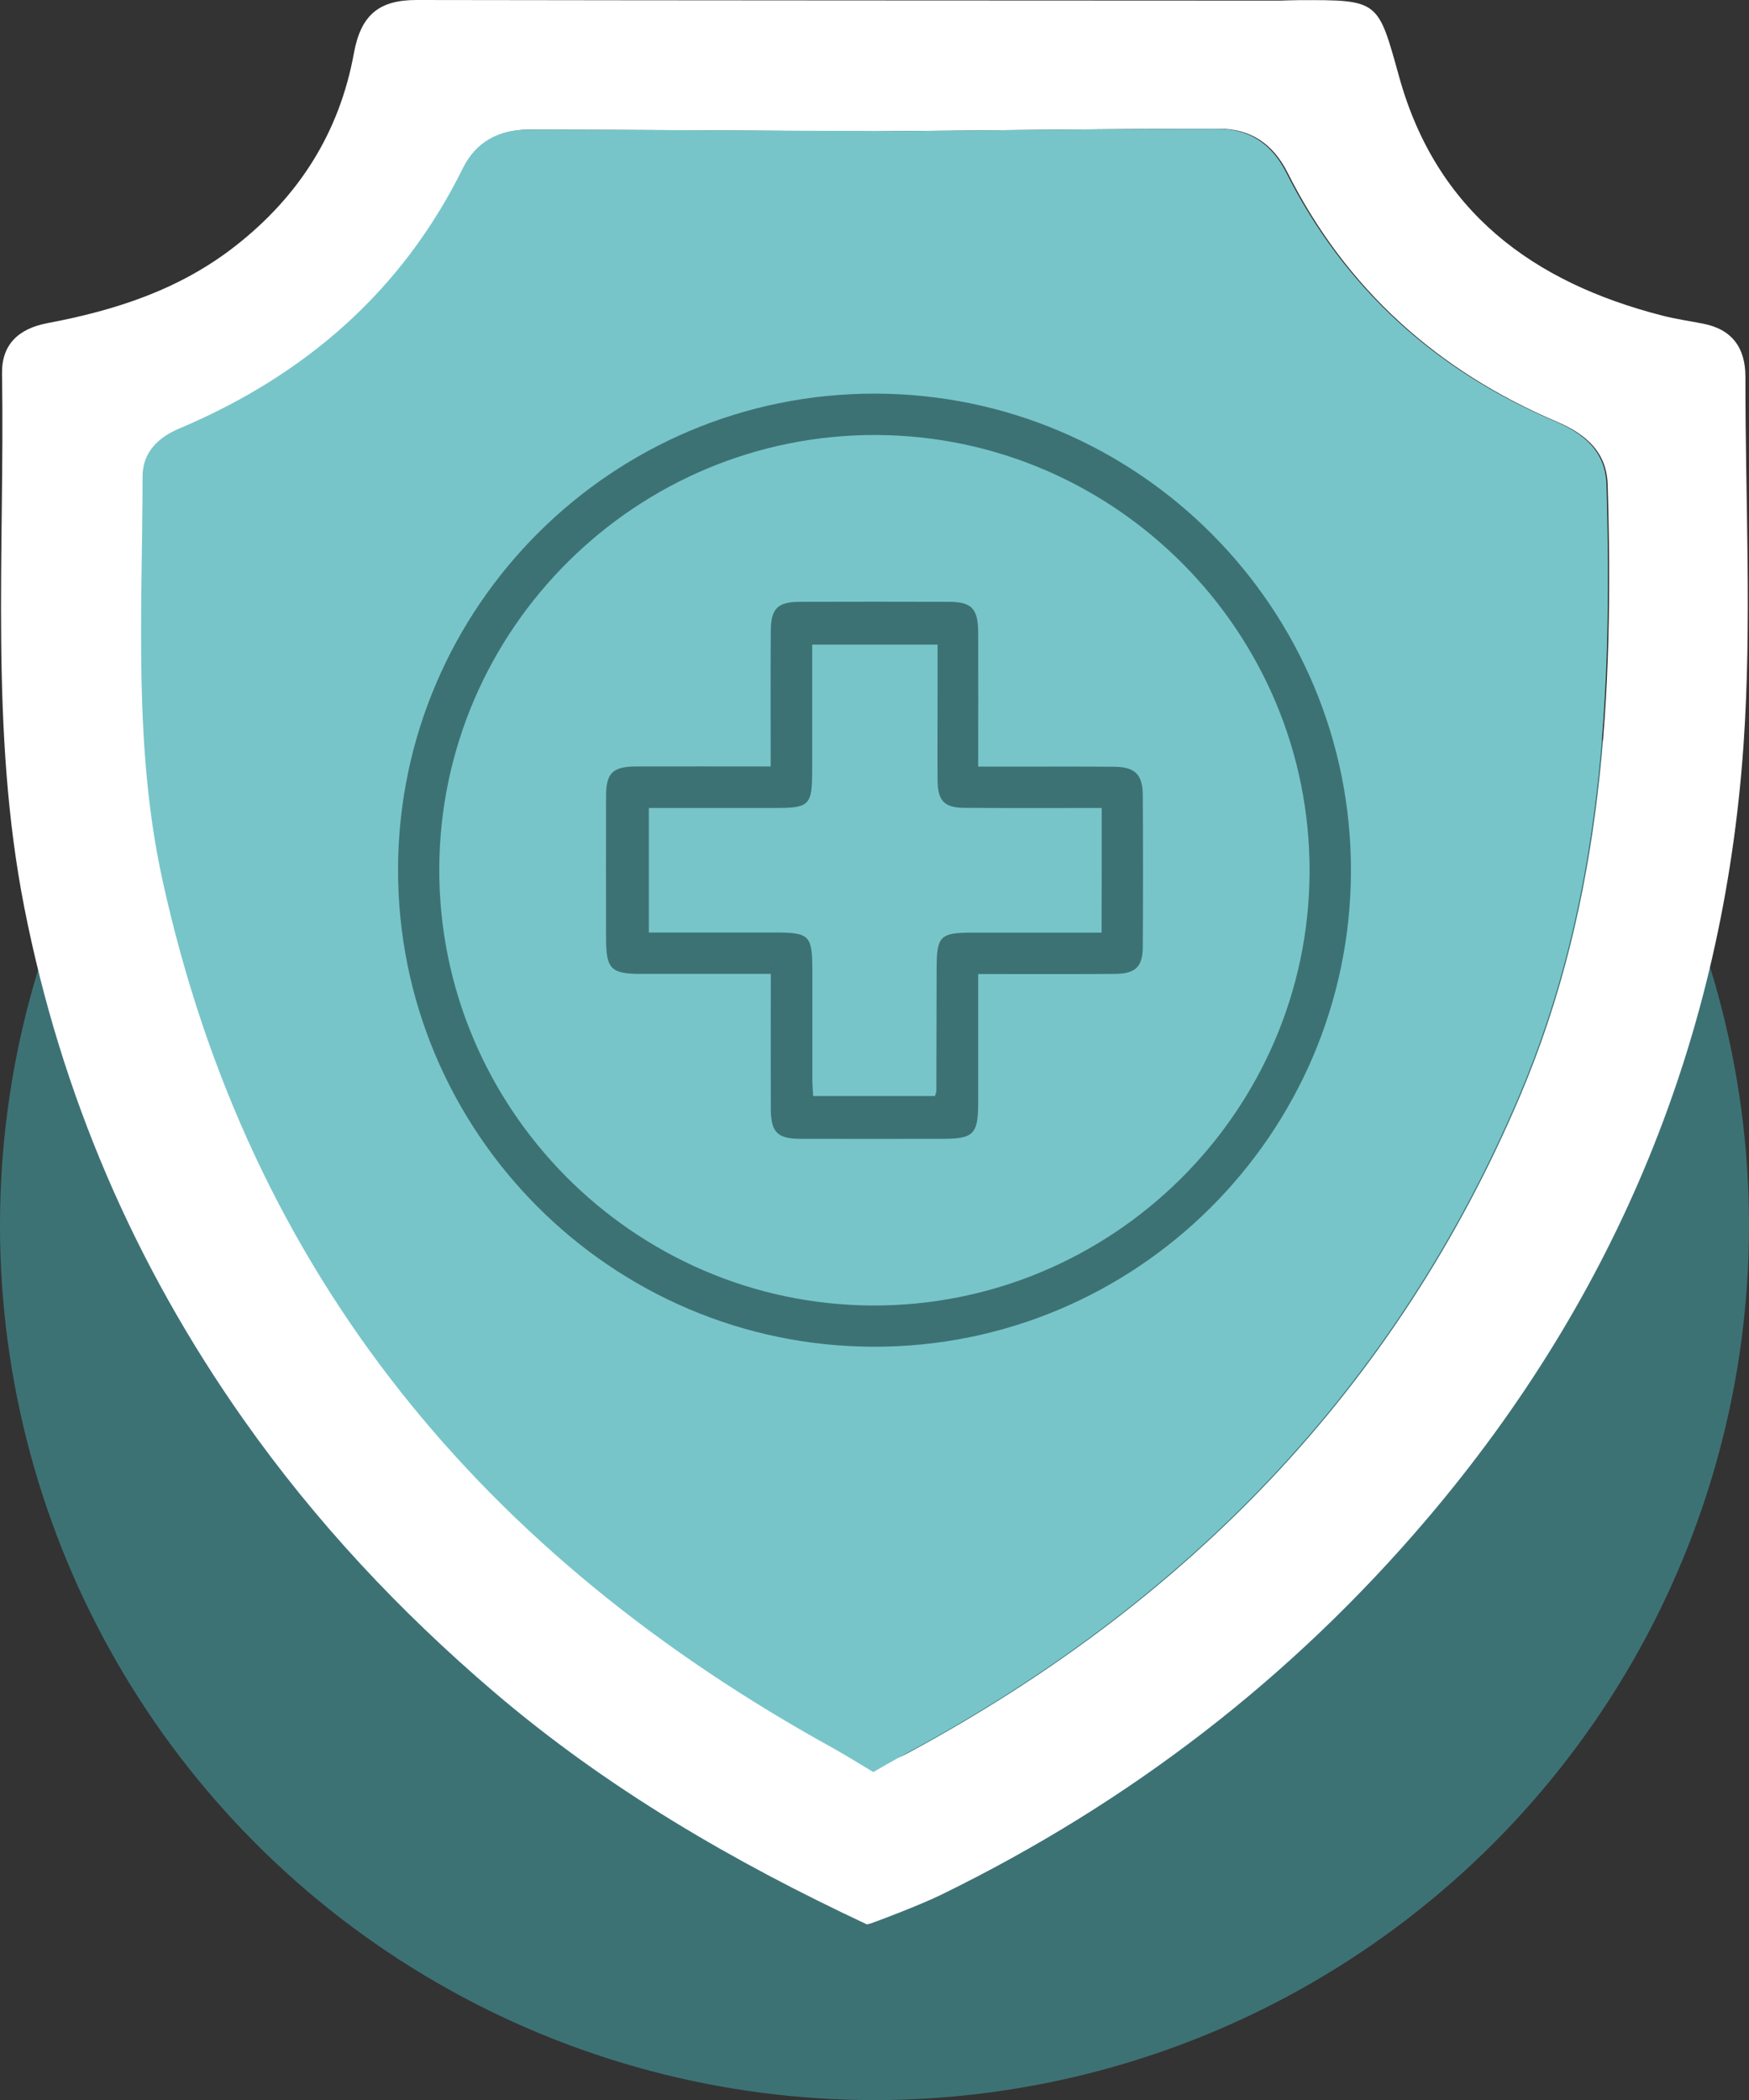
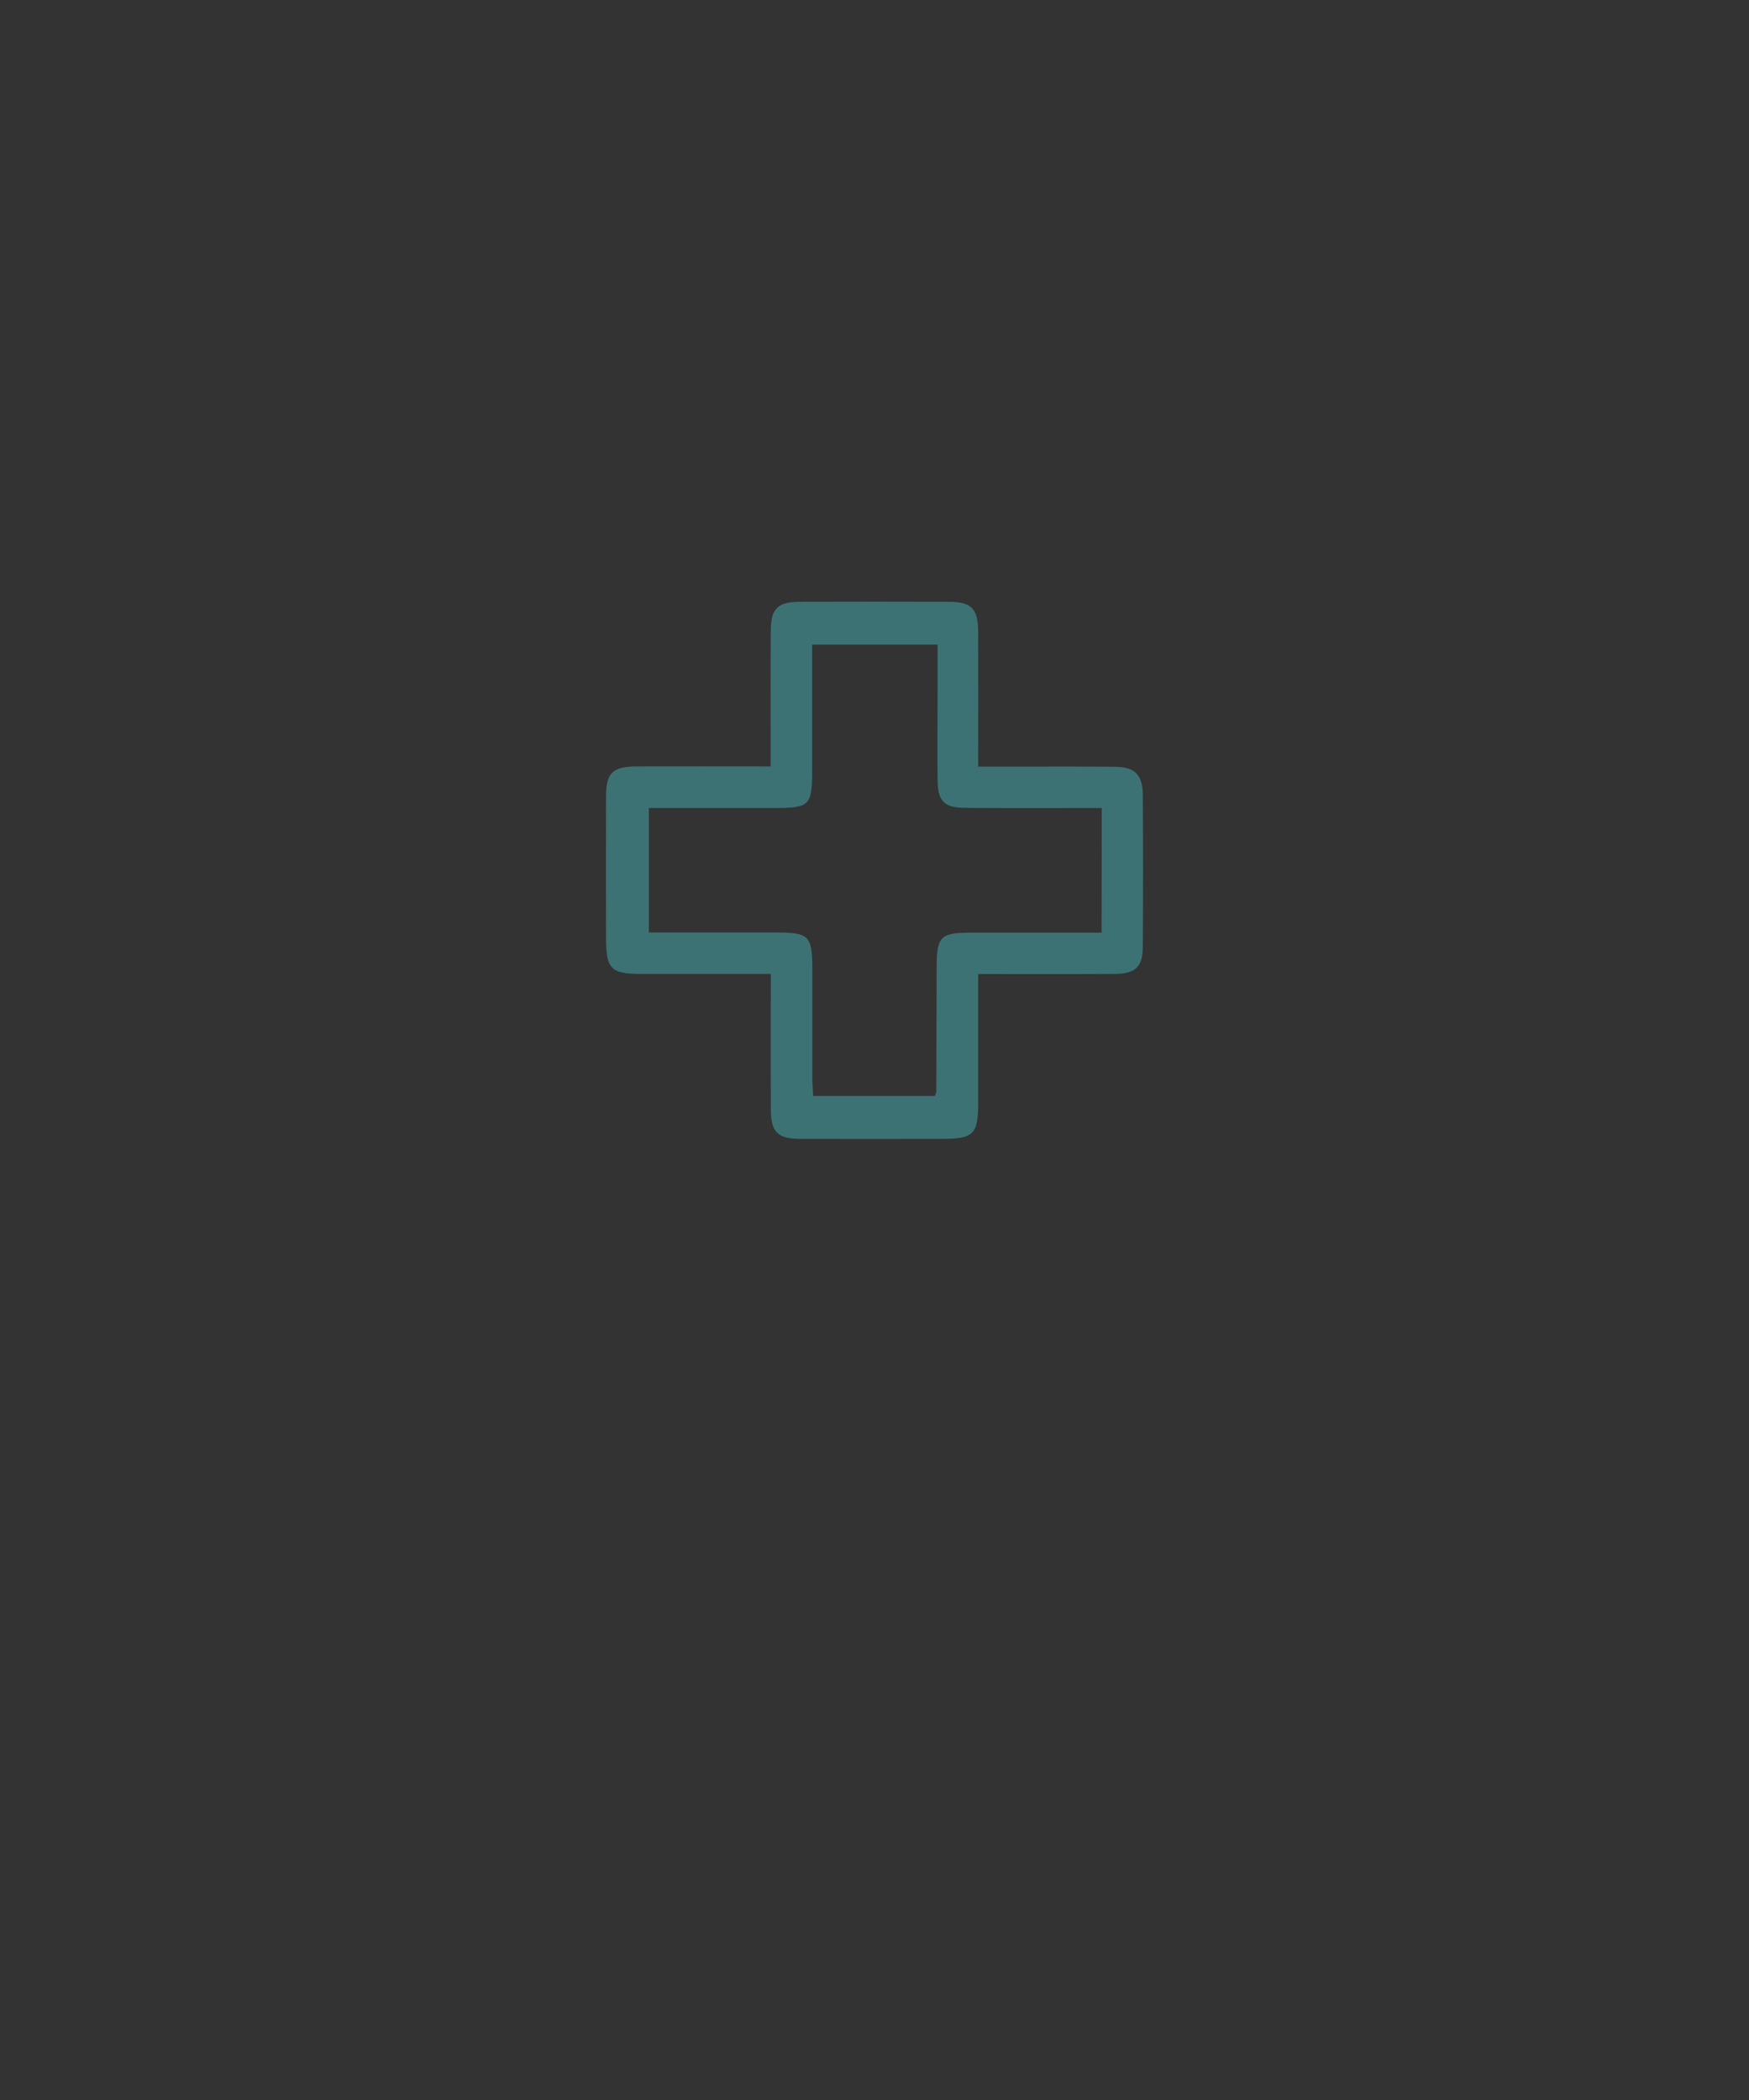
<svg xmlns="http://www.w3.org/2000/svg" x="0px" y="0px" viewBox="0 0 112 134.45" style="enable-background:new 0 0 112 134.45;" xml:space="preserve">
  <rect x="0" y="0" width="112" height="134.45" fill="#333333" stroke="none" />
  <style type="text/css">	.st0{fill:#3D7275;}	.st1{fill:none;}	.st2{fill:#FFFFFF;}	.st3{fill:#77C5C9;}</style>
  <g id="Capa_2">
    <g>
-       <circle class="st0" cx="56" cy="78.45" r="56" />
      <g>
-         <path class="st1" d="M58.23,112.19C76,102.58,89.39,88.91,97.35,70.15c5.33-12.56,6-25.76,5.6-39.12    c-0.06-2.09-1.4-3.24-3.25-4.03c-7.65-3.24-13.51-8.5-17.26-15.95c-0.95-1.89-2.42-2.79-4.38-2.79c-7.36,0-14.73,0.1-22.09,0.17    c-7.37-0.04-14.75-0.1-22.12-0.11c-1.81,0-3.3,0.78-4.12,2.45c-3.91,7.92-10.14,13.29-18.18,16.69    c-1.36,0.57-2.34,1.54-2.34,3.06c-0.01,8.64-0.6,17.32,1.28,25.87c5.56,25.3,20.61,43.25,42.96,55.56    c0.77,0.43,1.55,0.86,2.49,0.73C56.78,112.89,57.51,112.58,58.23,112.19z" />
-         <path class="st2" d="M55.73,123.15c0.84-0.29,3.37-1.27,4.57-1.86c12.03-5.88,22.41-13.85,31.1-24.07    c12.17-14.32,18.95-30.86,20.25-49.53c0.54-7.82,0.11-15.71,0.12-23.57c0-1.85-0.85-3.04-2.72-3.4    c-0.86-0.17-1.73-0.29-2.58-0.51c-8.31-2.12-14.48-6.67-16.87-15.28c-1.37-4.92-1.27-4.94-6.43-4.92c-0.4,0-0.8,0.02-1.2,0.03    C63.53,0.03,45.1,0.03,26.67,0c-2.39,0-3.56,0.94-4.01,3.42c-0.92,5.03-3.48,9.12-7.59,12.33c-3.59,2.81-7.7,4.12-12.04,4.94    c-1.84,0.35-2.93,1.36-2.9,3.23c0.18,11.41-0.8,22.87,1.43,34.2C3.91,70.05,8.6,80.96,15.61,90.9    c4.59,6.51,9.96,12.24,16.01,17.41c7.22,6.17,15.33,10.88,23.89,14.89L55.73,123.15z M53.45,111.93    c-22.35-12.31-37.4-30.27-42.96-55.56C8.61,47.82,9.2,39.15,9.21,30.5c0-1.52,0.98-2.49,2.34-3.06    c8.04-3.4,14.28-8.77,18.18-16.69c0.82-1.67,2.31-2.45,4.12-2.45c7.37,0.01,14.75,0.07,22.12,0.11    c7.37-0.06,14.73-0.16,22.09-0.17c1.96,0,3.42,0.9,4.38,2.79C86.19,18.5,92.05,23.75,99.7,27c1.85,0.79,3.19,1.94,3.25,4.03    c0.4,13.36-0.27,26.56-5.6,39.12C89.39,88.91,76,102.58,58.23,112.19c-0.72,0.39-1.45,0.69-2.29,0.47    C55,112.79,54.22,112.36,53.45,111.93z" />
+         <path class="st1" d="M58.23,112.19C76,102.58,89.39,88.91,97.35,70.15c5.33-12.56,6-25.76,5.6-39.12    c-0.06-2.09-1.4-3.24-3.25-4.03c-7.65-3.24-13.51-8.5-17.26-15.95c-0.95-1.89-2.42-2.79-4.38-2.79c-7.36,0-14.73,0.1-22.09,0.17    c-7.37-0.04-14.75-0.1-22.12-0.11c-3.91,7.92-10.14,13.29-18.18,16.69    c-1.36,0.57-2.34,1.54-2.34,3.06c-0.01,8.64-0.6,17.32,1.28,25.87c5.56,25.3,20.61,43.25,42.96,55.56    c0.77,0.43,1.55,0.86,2.49,0.73C56.78,112.89,57.51,112.58,58.23,112.19z" />
      </g>
    </g>
-     <path class="st3" d="M102.87,31.02c-0.06-2.09-1.4-3.24-3.25-4.03c-7.65-3.24-13.51-8.5-17.26-15.95  c-0.95-1.89-2.42-2.79-4.38-2.79C71,8.25,64.01,8.34,57.03,8.4c-7.19-0.04-16.49-0.09-23.26-0.1c-1.81,0-3.3,0.78-4.12,2.45  c-3.91,7.92-10.14,13.29-18.18,16.69c-1.36,0.57-2.34,1.54-2.34,3.06c-0.01,8.64-0.6,17.32,1.28,25.87  c5.56,25.3,20.61,43.25,42.96,55.56c0.77,0.43,2.55,1.52,2.55,1.52s1.51-0.87,2.23-1.26c17.77-9.61,31.16-23.28,39.13-42.05  C102.61,57.59,103.27,44.39,102.87,31.02z" />
  </g>
  <g id="Capa_1">
    <g>
-       <path class="st0" d="M55.95,86.22C39.11,86.19,25.43,72.45,25.49,55.6c0.06-16.8,13.76-30.43,30.56-30.4   c16.84,0.03,30.52,13.77,30.46,30.62C86.45,72.62,72.75,86.25,55.95,86.22z M83.86,55.81c0.05-15.32-12.41-27.88-27.71-27.96   c-15.37-0.08-27.97,12.41-28.02,27.77C28.09,70.93,40.54,83.5,55.84,83.58C71.21,83.65,83.82,71.16,83.86,55.81z" />
      <path class="st0" d="M49.36,62.35c-2.87,0-5.6,0-8.33,0c-1.9,0-2.21-0.32-2.22-2.21c0-3.06-0.01-6.11,0-9.17   c0-1.48,0.42-1.89,1.92-1.9c2.81-0.01,5.63,0,8.62,0c0-0.77,0-1.46,0-2.16c0-2.18-0.01-4.37,0.01-6.55   c0.01-1.41,0.45-1.83,1.87-1.83c3.18-0.01,6.35-0.01,9.53,0c1.46,0,1.87,0.43,1.88,1.95c0.01,2.81,0,5.62,0,8.6   c0.94,0,1.8,0,2.66,0c2.02,0,4.05-0.01,6.07,0.01c1.31,0.01,1.8,0.5,1.81,1.8c0.02,3.25,0.02,6.51,0,9.76   c-0.01,1.24-0.47,1.69-1.76,1.7c-2.46,0.02-4.92,0.01-7.38,0.01c-0.43,0-0.85,0-1.4,0c0,2.82,0,5.5,0,8.19   c0,2.07-0.28,2.36-2.31,2.36c-3.02,0-6.03,0.01-9.05,0c-1.49,0-1.91-0.41-1.92-1.9C49.35,68.18,49.36,65.36,49.36,62.35z    M70.55,51.73c-0.55,0-0.97,0-1.4,0c-2.46,0-4.92,0.01-7.39-0.01c-1.29-0.01-1.7-0.44-1.72-1.72c-0.02-1.87,0-3.73,0-5.6   c0-1.05,0-2.11,0-3.13c-2.76,0-5.36,0-8.03,0c0,2.71,0,5.33,0,7.94c0,2.38-0.13,2.52-2.47,2.52c-2.65,0-5.3,0-7.99,0   c0,2.71,0,5.3,0,7.97c2.75,0,5.4,0,8.06,0c2.22,0,2.4,0.18,2.41,2.35c0,2.34,0,4.69,0,7.03c0,0.38,0.04,0.75,0.05,1.09   c2.71,0,5.27,0,7.8,0c0.05-0.17,0.09-0.24,0.09-0.31c0.01-2.66,0.01-5.32,0.02-7.98c0.01-1.93,0.25-2.17,2.22-2.17   c1.79,0,3.57,0,5.36,0c0.98,0,1.96,0,2.98,0C70.55,56.99,70.55,54.46,70.55,51.73z" />
    </g>
  </g>
</svg>